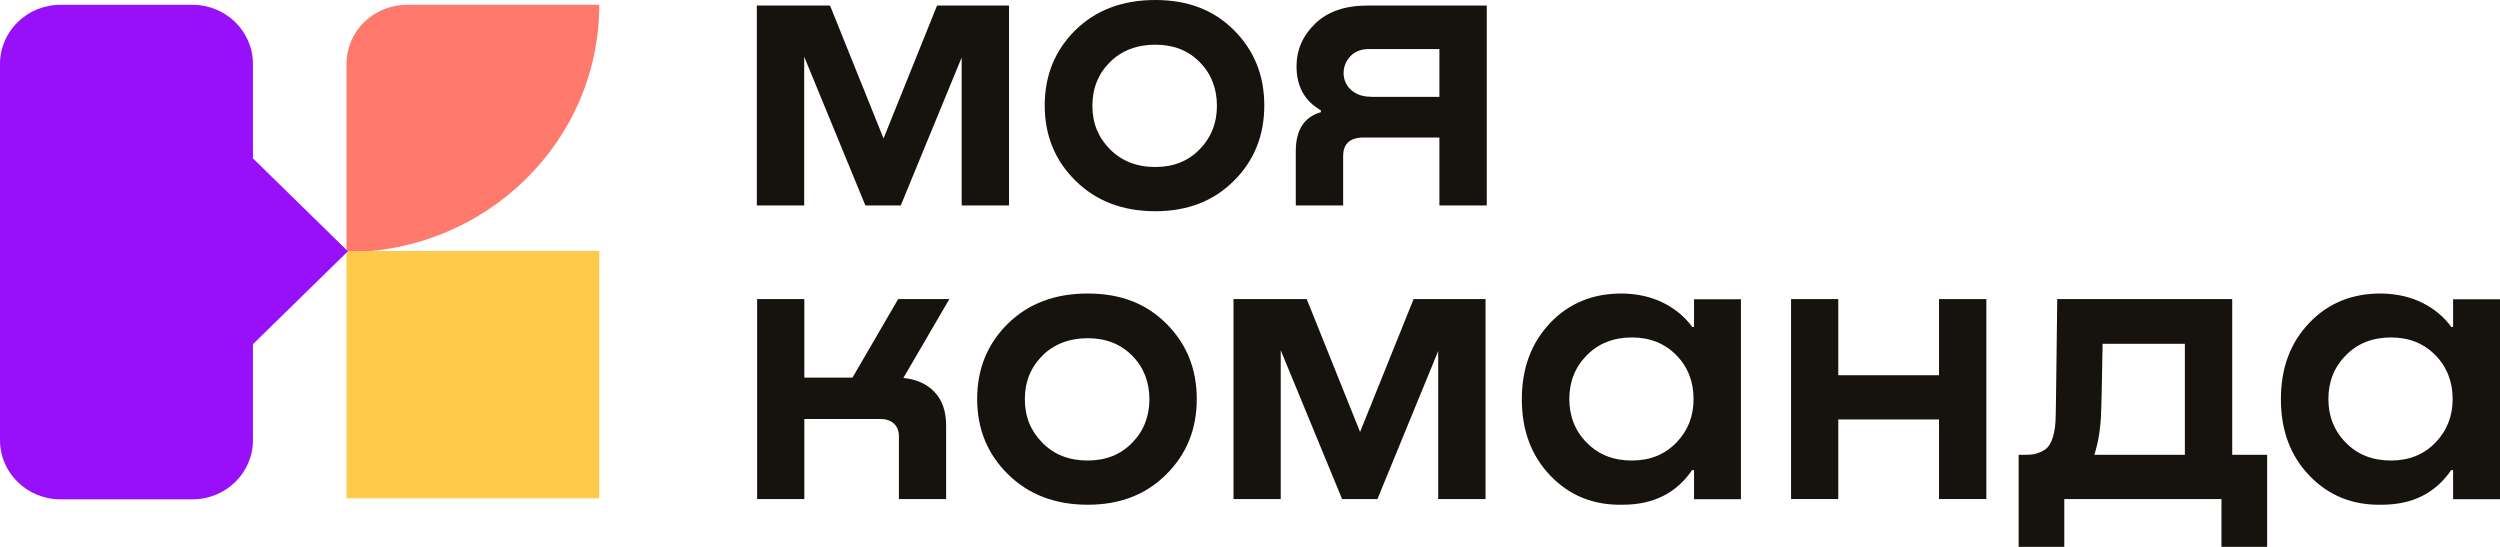
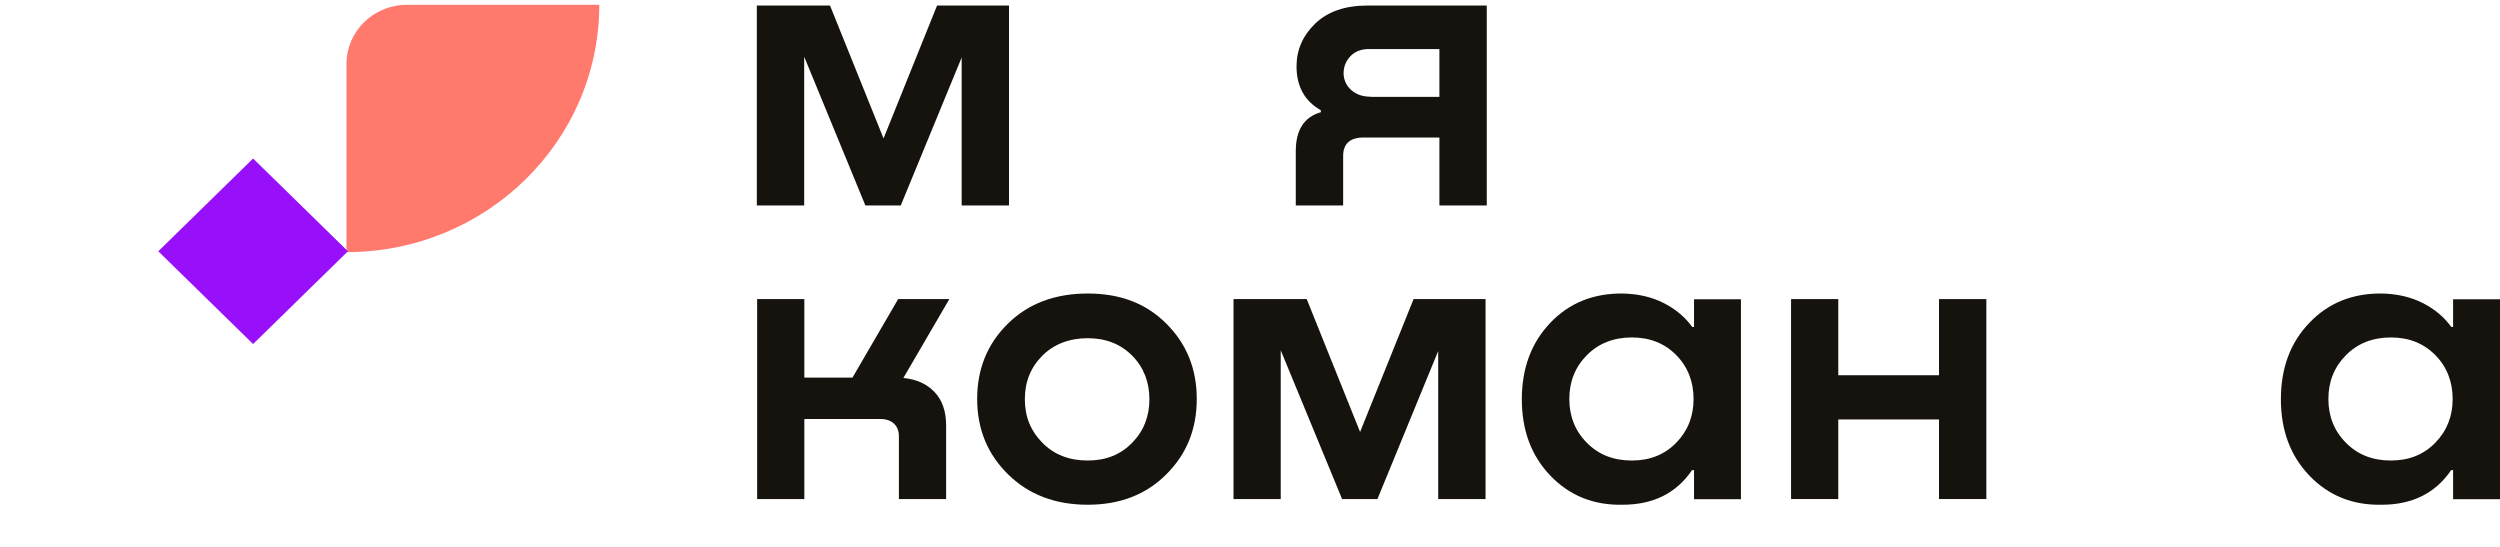
<svg xmlns="http://www.w3.org/2000/svg" width="96" height="21" viewBox="0 0 96 21" fill="none">
  <g clip-path="url(#clip0_10278_8064)">
    <path d="M38.746 0.213V7.891H36.928V2.207L34.589 7.891H33.231L30.881 2.178V7.891H29.062V0.213H31.873L33.928 5.315L35.983 0.213H38.746Z" fill="#16130E" />
-     <path d="M44.369 8.111C43.117 8.111 42.095 7.724 41.304 6.944C40.513 6.17 40.117 5.199 40.117 4.05C40.117 2.9 40.507 1.935 41.292 1.161C42.078 0.387 43.099 0 44.363 0C45.626 0 46.612 0.387 47.386 1.161C48.16 1.935 48.549 2.894 48.549 4.05C48.549 5.205 48.16 6.17 47.38 6.944C46.601 7.724 45.597 8.111 44.363 8.111M44.363 6.413C45.059 6.413 45.626 6.187 46.069 5.731C46.512 5.28 46.73 4.72 46.73 4.061C46.73 3.403 46.512 2.831 46.069 2.386C45.626 1.935 45.059 1.716 44.363 1.716C43.666 1.716 43.064 1.941 42.621 2.386C42.172 2.837 41.948 3.391 41.948 4.061C41.948 4.731 42.172 5.275 42.621 5.731C43.07 6.182 43.648 6.413 44.363 6.413Z" fill="#16130E" />
    <path d="M57.092 0.213V7.891H55.273V5.28H52.368C51.842 5.28 51.577 5.517 51.577 5.991V7.891H49.758V5.806C49.758 4.991 50.077 4.494 50.72 4.309V4.234C50.1 3.882 49.787 3.321 49.787 2.547C49.787 1.912 50.029 1.363 50.508 0.901C50.986 0.444 51.653 0.213 52.504 0.213H57.086H57.092ZM52.639 3.72H55.273V1.883H52.574C52.267 1.883 52.031 1.975 51.854 2.16C51.683 2.345 51.594 2.565 51.594 2.807C51.594 3.05 51.689 3.281 51.883 3.454C52.078 3.628 52.326 3.714 52.633 3.714" fill="#16130E" />
    <path d="M36.455 11.485L34.69 14.513C35.197 14.565 35.593 14.744 35.888 15.056C36.184 15.368 36.331 15.795 36.331 16.338V19.163H34.518V16.754C34.518 16.546 34.453 16.384 34.33 16.269C34.206 16.153 34.028 16.09 33.81 16.09H30.887V19.163H29.074V11.485H30.887V14.501H32.735L34.489 11.485H36.461H36.455Z" fill="#16130E" />
    <path d="M41.775 19.382C40.523 19.382 39.502 18.995 38.71 18.215C37.919 17.441 37.523 16.47 37.523 15.321C37.523 14.171 37.913 13.206 38.699 12.432C39.484 11.658 40.505 11.271 41.769 11.271C43.033 11.271 44.019 11.658 44.792 12.432C45.566 13.206 45.956 14.165 45.956 15.321C45.956 16.476 45.566 17.441 44.786 18.215C44.007 18.995 43.003 19.382 41.769 19.382M41.769 17.684C42.466 17.684 43.033 17.458 43.475 17.002C43.918 16.551 44.137 15.991 44.137 15.332C44.137 14.674 43.918 14.102 43.475 13.657C43.033 13.212 42.466 12.987 41.769 12.987C41.072 12.987 40.47 13.212 40.027 13.657C39.578 14.108 39.354 14.662 39.354 15.332C39.354 16.003 39.578 16.546 40.027 17.002C40.476 17.458 41.054 17.684 41.769 17.684Z" fill="#16130E" />
    <path d="M57.045 11.485V19.163H55.227V13.479L52.894 19.163H51.536L49.18 13.45V19.163H47.367V11.485H50.178L52.227 16.587L54.282 11.485H57.045Z" fill="#16130E" />
    <path d="M65.051 12.554V11.491H66.852V19.169H65.051V18.054H64.974C64.372 18.938 63.486 19.382 62.305 19.382C61.189 19.405 60.268 19.03 59.536 18.267C58.804 17.505 58.438 16.529 58.438 15.333C58.438 14.137 58.804 13.16 59.53 12.398C60.256 11.635 61.183 11.26 62.311 11.271C62.901 11.283 63.427 11.404 63.882 11.635C64.342 11.866 64.703 12.172 64.98 12.554H65.057H65.051ZM62.665 17.684C63.362 17.684 63.929 17.453 64.372 16.996C64.815 16.54 65.033 15.98 65.033 15.321C65.033 14.662 64.815 14.091 64.372 13.64C63.929 13.189 63.362 12.958 62.665 12.958C61.969 12.958 61.384 13.184 60.935 13.64C60.486 14.091 60.262 14.657 60.262 15.321C60.262 15.985 60.486 16.552 60.935 17.002C61.384 17.459 61.957 17.684 62.665 17.684Z" fill="#16130E" />
    <path d="M74.458 14.409V11.485H76.276V19.163H74.458V16.107H70.59V19.163H68.777V11.485H70.59V14.409H74.458Z" fill="#16130E" />
-     <path d="M85.717 11.485V17.465H87.058V21H85.304V19.163H79.269V21H77.516V17.465H77.705C77.87 17.465 78.006 17.459 78.1 17.442C78.195 17.424 78.313 17.384 78.454 17.309C78.596 17.239 78.708 17.107 78.785 16.916C78.862 16.725 78.915 16.477 78.933 16.165C78.945 15.992 78.962 14.432 78.998 11.485H85.706H85.717ZM80.427 17.465H83.899V13.201H80.74C80.716 14.651 80.698 15.593 80.675 16.015C80.645 16.569 80.557 17.055 80.421 17.465" fill="#16130E" />
    <path d="M94.199 12.554V11.491H96V19.169H94.199V18.054H94.123C93.52 18.938 92.635 19.382 91.454 19.382C90.338 19.405 89.416 19.03 88.684 18.267C87.952 17.505 87.586 16.529 87.586 15.333C87.586 14.137 87.946 13.16 88.678 12.398C89.405 11.635 90.332 11.26 91.46 11.271C92.05 11.283 92.576 11.404 93.03 11.635C93.491 11.866 93.851 12.172 94.128 12.554H94.205H94.199ZM91.814 17.684C92.51 17.684 93.077 17.453 93.52 16.996C93.963 16.54 94.182 15.98 94.182 15.321C94.182 14.662 93.963 14.091 93.52 13.64C93.077 13.189 92.51 12.958 91.814 12.958C91.117 12.958 90.532 13.184 90.084 13.64C89.635 14.091 89.41 14.657 89.41 15.321C89.41 15.985 89.635 16.552 90.084 17.002C90.532 17.459 91.105 17.684 91.814 17.684Z" fill="#16130E" />
    <path d="M15.625 0.185H23.012C23.012 5.43 18.666 9.682 13.305 9.682V2.455C13.305 1.201 14.344 0.185 15.625 0.185Z" fill="#FF796D" />
-     <path d="M23.012 9.638H13.305V19.135H23.012V9.638Z" fill="#FFCA4A" />
    <path d="M9.719 6.087L6.078 9.649L9.719 13.211L13.36 9.649L9.719 6.087Z" fill="#9810FA" />
-     <path d="M0 16.904V2.455C0 1.201 1.039 0.185 2.321 0.185H7.393C8.674 0.185 9.713 1.201 9.713 2.455V16.904C9.713 18.157 8.674 19.174 7.393 19.174H2.321C1.039 19.174 0 18.157 0 16.904Z" fill="#9810FA" />
  </g>
  <defs>
    <clipPath id="clip0_10278_8064">
      <rect width="96" height="21" fill="white" />
    </clipPath>
  </defs>
</svg>